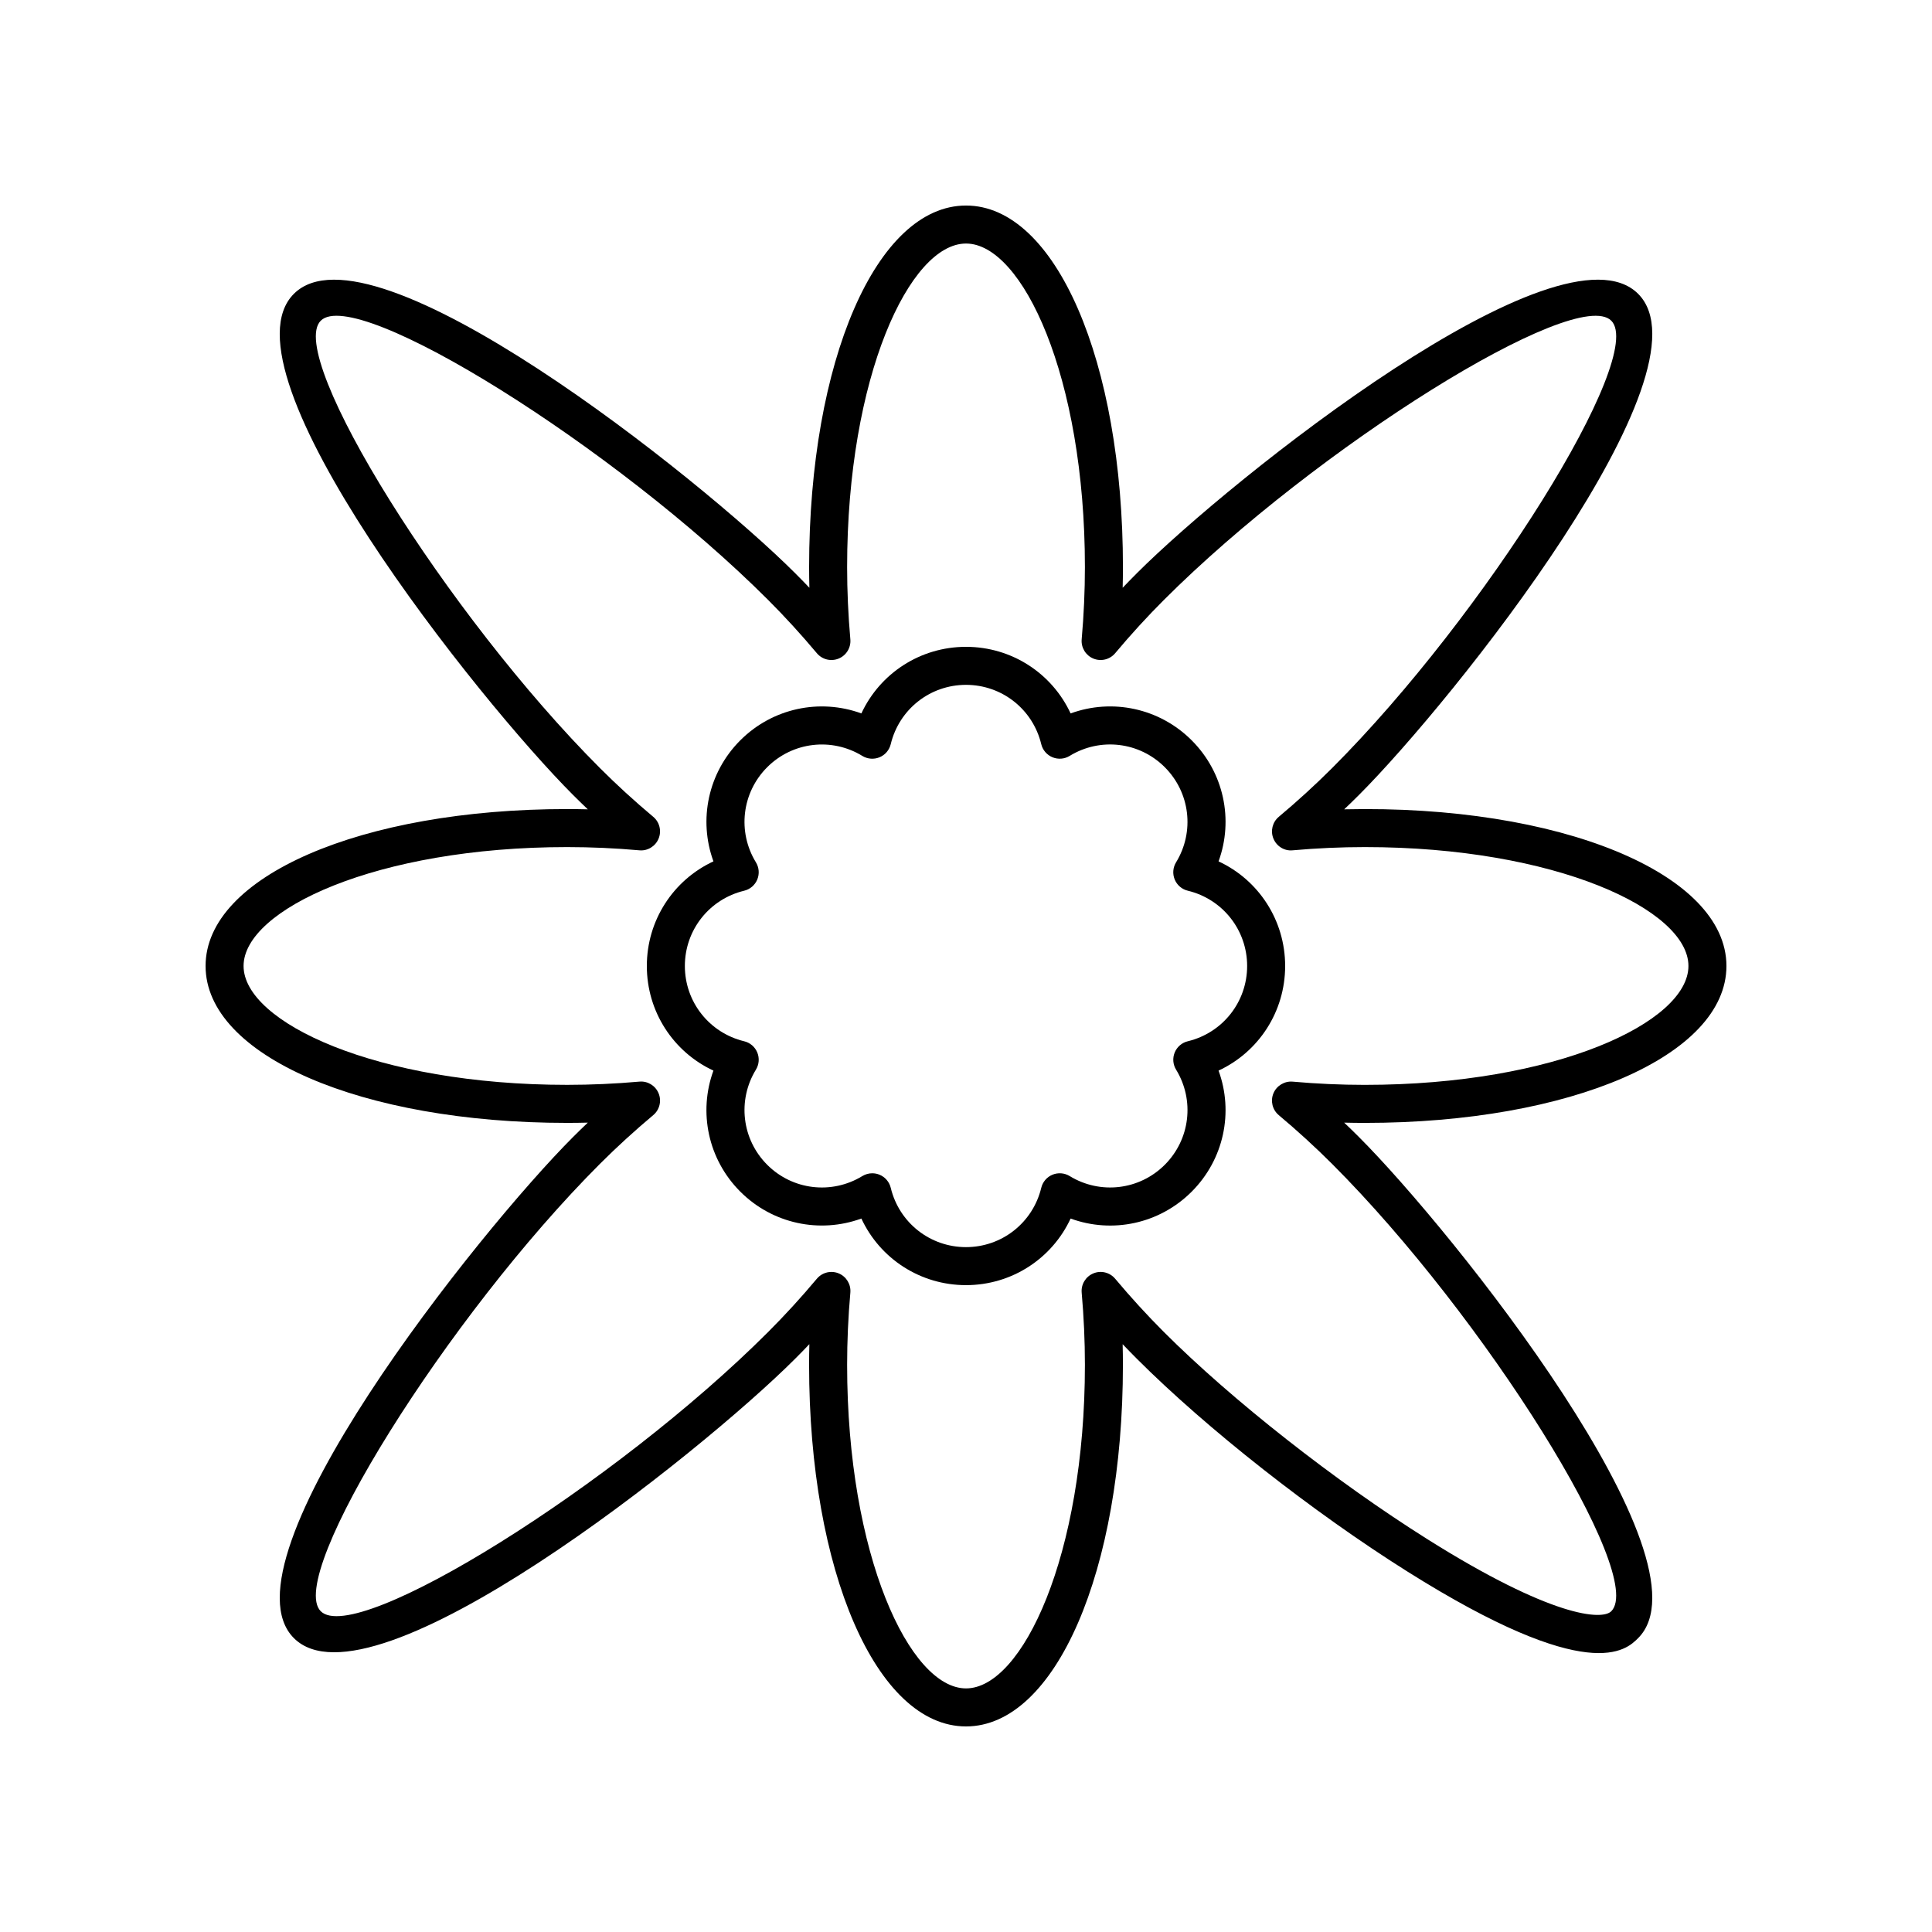
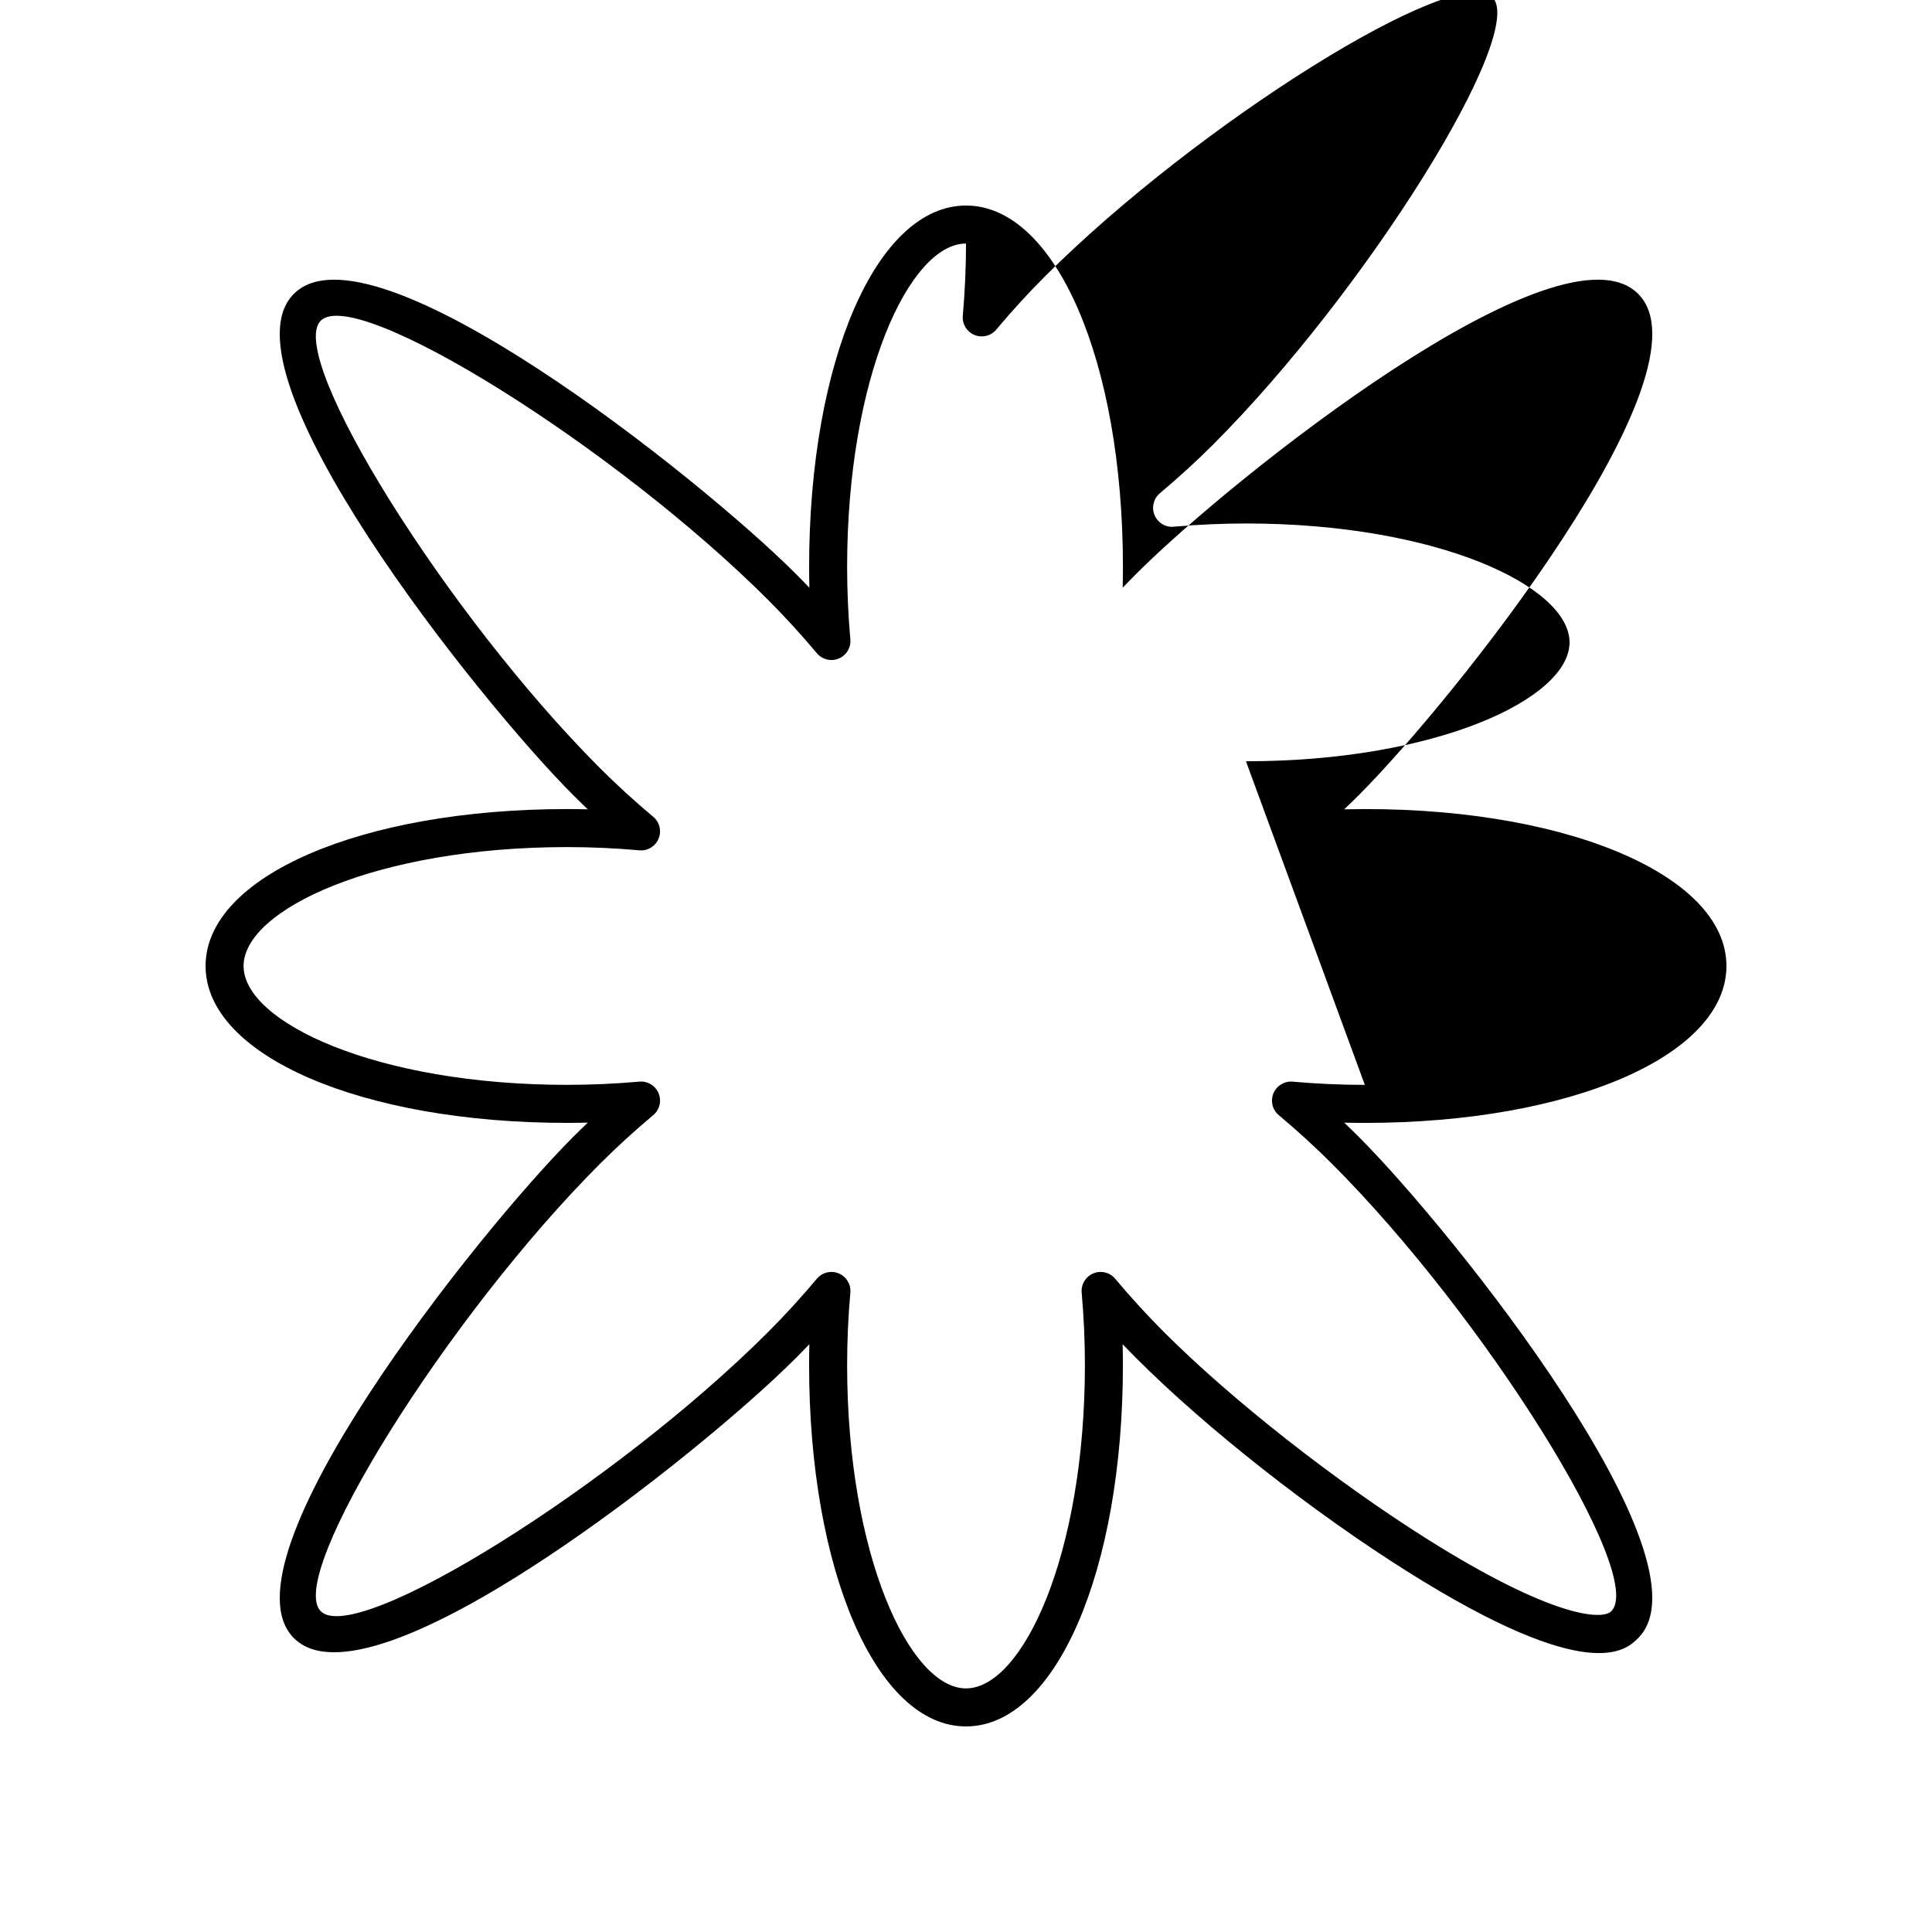
<svg xmlns="http://www.w3.org/2000/svg" fill="#000000" width="800px" height="800px" version="1.1" viewBox="144 144 512 512">
  <g>
-     <path d="m500.23 358.48c1.324-1.258 2.629-2.535 3.91-3.812 24.922-24.926 94.539-112.24 73.984-132.8-20.582-20.582-107.87 49.066-132.79 73.988-1.277 1.277-2.551 2.582-3.816 3.906 0.047-1.824 0.07-3.652 0.07-5.461 0-54.633-17.875-95.832-41.582-95.832s-41.582 41.199-41.582 95.832c0 1.812 0.023 3.637 0.07 5.461-1.266-1.324-2.535-2.629-3.816-3.906-24.926-24.918-112.23-94.555-132.8-73.988-20.555 20.555 49.062 107.87 73.984 132.8 1.277 1.277 2.582 2.547 3.91 3.812-1.828-0.043-3.652-0.07-5.461-0.07-54.637 0-95.832 17.879-95.832 41.586 0 23.703 41.199 41.582 95.832 41.582 1.812 0 3.633-0.023 5.465-0.07-1.324 1.258-2.629 2.535-3.91 3.812-24.922 24.926-94.539 112.24-73.984 132.8 20.562 20.574 107.87-49.066 132.79-73.988 1.277-1.277 2.551-2.582 3.816-3.91-0.047 1.832-0.07 3.656-0.07 5.465-0.004 54.633 17.875 95.836 41.582 95.836s41.582-41.199 41.582-95.832c0-1.812-0.023-3.637-0.07-5.461 1.266 1.324 2.535 2.629 3.816 3.906 18.461 18.465 46.586 40.582 71.656 56.344 48.367 30.422 57.98 20.801 61.137 17.645 20.555-20.555-49.062-107.87-73.988-132.8-1.277-1.277-2.582-2.555-3.91-3.812 1.832 0.043 3.652 0.07 5.465 0.07 54.637-0.004 95.836-17.883 95.836-41.586 0-24.488-44.23-42.824-101.3-41.516zm5.465 73.023c-6.301 0-12.734-0.289-19.125-0.855-2.144-0.191-4.254 1.059-5.098 3.09-0.84 2.031-0.27 4.379 1.418 5.789 4.922 4.121 9.676 8.473 14.129 12.922 40.48 40.488 83.352 109.18 73.984 118.55-2.453 2.461-15.773 1.625-48.648-19.047-24.488-15.398-51.922-36.965-69.898-54.941-4.434-4.434-8.781-9.188-12.922-14.125-1.414-1.691-3.758-2.277-5.789-1.422-2.031 0.84-3.285 2.906-3.09 5.098 0.566 6.406 0.855 12.84 0.855 19.129 0 50.539-16.605 85.754-31.508 85.754s-31.508-35.219-31.508-85.758c0-6.289 0.289-12.723 0.855-19.129 0.195-2.188-1.059-4.254-3.09-5.098-0.625-0.262-1.277-0.383-1.926-0.383-1.461 0-2.887 0.633-3.863 1.805-4.137 4.941-8.484 9.691-12.922 14.125-40.488 40.488-109.16 83.391-118.55 73.988-9.367-9.371 33.504-78.062 73.98-118.55 4.453-4.449 9.211-8.797 14.133-12.922 1.688-1.41 2.262-3.758 1.418-5.789-0.84-2.031-2.894-3.297-5.098-3.09-6.391 0.566-12.828 0.855-19.125 0.855-50.539 0.004-85.758-16.602-85.758-31.504s35.219-31.508 85.758-31.508c6.301 0 12.734 0.289 19.125 0.855 2.176 0.215 4.258-1.055 5.098-3.09 0.84-2.031 0.27-4.379-1.418-5.789-4.938-4.137-9.691-8.48-14.129-12.922-40.48-40.488-83.352-109.18-73.984-118.55 9.383-9.402 78.055 33.5 118.55 73.988 4.434 4.434 8.781 9.188 12.922 14.125 1.41 1.688 3.75 2.262 5.789 1.422 2.031-0.84 3.285-2.906 3.09-5.098-0.566-6.402-0.855-12.836-0.855-19.129 0-50.539 16.605-85.758 31.508-85.758s31.508 35.219 31.508 85.758c0 6.289-0.289 12.723-0.855 19.129-0.195 2.188 1.059 4.254 3.09 5.098 2.031 0.84 4.375 0.266 5.789-1.422 4.137-4.941 8.484-9.691 12.922-14.125 40.488-40.48 109.2-83.371 118.55-73.988 9.367 9.371-33.504 78.062-73.98 118.55-4.453 4.449-9.211 8.797-14.133 12.922-1.688 1.41-2.262 3.758-1.418 5.789 0.84 2.031 2.898 3.32 5.098 3.09 6.391-0.566 12.828-0.855 19.125-0.855 50.539 0 85.754 16.605 85.754 31.508s-35.215 31.508-85.754 31.508z" />
-     <path d="m466.93 372.27c4.023-11.008 1.434-23.523-7.125-32.082-8.562-8.562-21.086-11.145-32.082-7.125-4.941-10.633-15.621-17.648-27.723-17.648s-22.785 7.016-27.723 17.648c-11.004-4.019-23.52-1.434-32.086 7.125-8.555 8.562-11.145 21.078-7.121 32.082-10.637 4.941-17.652 15.621-17.652 27.727 0 12.102 7.016 22.785 17.648 27.723-4.023 11.008-1.434 23.523 7.125 32.082 8.559 8.555 21.07 11.141 32.082 7.125 4.941 10.633 15.621 17.648 27.727 17.648 12.102 0 22.785-7.016 27.723-17.648 11.008 4.035 23.527 1.438 32.086-7.125 8.555-8.562 11.145-21.078 7.121-32.082 10.633-4.941 17.648-15.621 17.648-27.723 0-12.105-7.016-22.785-17.648-27.727zm-8.141 47.672c-1.566 0.375-2.856 1.48-3.473 2.965-0.617 1.492-0.484 3.184 0.355 4.555 4.961 8.117 3.734 18.488-2.988 25.215-6.727 6.727-17.098 7.949-25.215 2.988-1.371-0.836-3.066-0.965-4.555-0.355-1.488 0.613-2.59 1.91-2.969 3.473-2.238 9.254-10.438 15.719-19.945 15.719-9.512 0-17.711-6.465-19.941-15.715-0.379-1.566-1.48-2.859-2.969-3.473-0.621-0.254-1.277-0.383-1.93-0.383-0.914 0-1.824 0.25-2.629 0.738-8.121 4.961-18.492 3.734-25.211-2.988-6.727-6.727-7.953-17.098-2.992-25.215 0.84-1.371 0.973-3.066 0.355-4.555-0.617-1.484-1.906-2.594-3.473-2.965-9.254-2.238-15.715-10.441-15.715-19.949 0-9.512 6.461-17.711 15.715-19.945 1.566-0.375 2.856-1.48 3.473-2.965 0.617-1.492 0.484-3.184-0.355-4.555-4.961-8.117-3.734-18.488 2.988-25.215 6.727-6.723 17.098-7.949 25.215-2.988 1.375 0.84 3.07 0.969 4.555 0.355 1.488-0.613 2.59-1.91 2.969-3.473 2.234-9.254 10.434-15.719 19.945-15.719s17.711 6.465 19.941 15.715c0.379 1.566 1.48 2.859 2.969 3.473 1.492 0.613 3.188 0.488 4.555-0.355 8.121-4.969 18.488-3.738 25.211 2.988 6.727 6.727 7.953 17.098 2.992 25.215-0.84 1.371-0.973 3.066-0.355 4.555 0.617 1.484 1.906 2.594 3.473 2.965 9.254 2.234 15.719 10.438 15.719 19.949 0 9.508-6.465 17.711-15.715 19.945z" />
+     <path d="m500.23 358.48c1.324-1.258 2.629-2.535 3.91-3.812 24.922-24.926 94.539-112.24 73.984-132.8-20.582-20.582-107.87 49.066-132.79 73.988-1.277 1.277-2.551 2.582-3.816 3.906 0.047-1.824 0.07-3.652 0.07-5.461 0-54.633-17.875-95.832-41.582-95.832s-41.582 41.199-41.582 95.832c0 1.812 0.023 3.637 0.07 5.461-1.266-1.324-2.535-2.629-3.816-3.906-24.926-24.918-112.23-94.555-132.8-73.988-20.555 20.555 49.062 107.87 73.984 132.8 1.277 1.277 2.582 2.547 3.91 3.812-1.828-0.043-3.652-0.07-5.461-0.07-54.637 0-95.832 17.879-95.832 41.586 0 23.703 41.199 41.582 95.832 41.582 1.812 0 3.633-0.023 5.465-0.07-1.324 1.258-2.629 2.535-3.91 3.812-24.922 24.926-94.539 112.24-73.984 132.8 20.562 20.574 107.87-49.066 132.79-73.988 1.277-1.277 2.551-2.582 3.816-3.91-0.047 1.832-0.07 3.656-0.07 5.465-0.004 54.633 17.875 95.836 41.582 95.836s41.582-41.199 41.582-95.832c0-1.812-0.023-3.637-0.07-5.461 1.266 1.324 2.535 2.629 3.816 3.906 18.461 18.465 46.586 40.582 71.656 56.344 48.367 30.422 57.98 20.801 61.137 17.645 20.555-20.555-49.062-107.87-73.988-132.8-1.277-1.277-2.582-2.555-3.91-3.812 1.832 0.043 3.652 0.07 5.465 0.07 54.637-0.004 95.836-17.883 95.836-41.586 0-24.488-44.23-42.824-101.3-41.516zm5.465 73.023c-6.301 0-12.734-0.289-19.125-0.855-2.144-0.191-4.254 1.059-5.098 3.09-0.84 2.031-0.27 4.379 1.418 5.789 4.922 4.121 9.676 8.473 14.129 12.922 40.48 40.488 83.352 109.18 73.984 118.55-2.453 2.461-15.773 1.625-48.648-19.047-24.488-15.398-51.922-36.965-69.898-54.941-4.434-4.434-8.781-9.188-12.922-14.125-1.414-1.691-3.758-2.277-5.789-1.422-2.031 0.84-3.285 2.906-3.09 5.098 0.566 6.406 0.855 12.84 0.855 19.129 0 50.539-16.605 85.754-31.508 85.754s-31.508-35.219-31.508-85.758c0-6.289 0.289-12.723 0.855-19.129 0.195-2.188-1.059-4.254-3.09-5.098-0.625-0.262-1.277-0.383-1.926-0.383-1.461 0-2.887 0.633-3.863 1.805-4.137 4.941-8.484 9.691-12.922 14.125-40.488 40.488-109.16 83.391-118.55 73.988-9.367-9.371 33.504-78.062 73.98-118.55 4.453-4.449 9.211-8.797 14.133-12.922 1.688-1.41 2.262-3.758 1.418-5.789-0.84-2.031-2.894-3.297-5.098-3.09-6.391 0.566-12.828 0.855-19.125 0.855-50.539 0.004-85.758-16.602-85.758-31.504s35.219-31.508 85.758-31.508c6.301 0 12.734 0.289 19.125 0.855 2.176 0.215 4.258-1.055 5.098-3.09 0.84-2.031 0.27-4.379-1.418-5.789-4.938-4.137-9.691-8.48-14.129-12.922-40.48-40.488-83.352-109.18-73.984-118.55 9.383-9.402 78.055 33.5 118.55 73.988 4.434 4.434 8.781 9.188 12.922 14.125 1.41 1.688 3.75 2.262 5.789 1.422 2.031-0.84 3.285-2.906 3.09-5.098-0.566-6.402-0.855-12.836-0.855-19.129 0-50.539 16.605-85.758 31.508-85.758c0 6.289-0.289 12.723-0.855 19.129-0.195 2.188 1.059 4.254 3.09 5.098 2.031 0.84 4.375 0.266 5.789-1.422 4.137-4.941 8.484-9.691 12.922-14.125 40.488-40.48 109.2-83.371 118.55-73.988 9.367 9.371-33.504 78.062-73.98 118.55-4.453 4.449-9.211 8.797-14.133 12.922-1.688 1.41-2.262 3.758-1.418 5.789 0.84 2.031 2.898 3.32 5.098 3.09 6.391-0.566 12.828-0.855 19.125-0.855 50.539 0 85.754 16.605 85.754 31.508s-35.215 31.508-85.754 31.508z" />
  </g>
</svg>